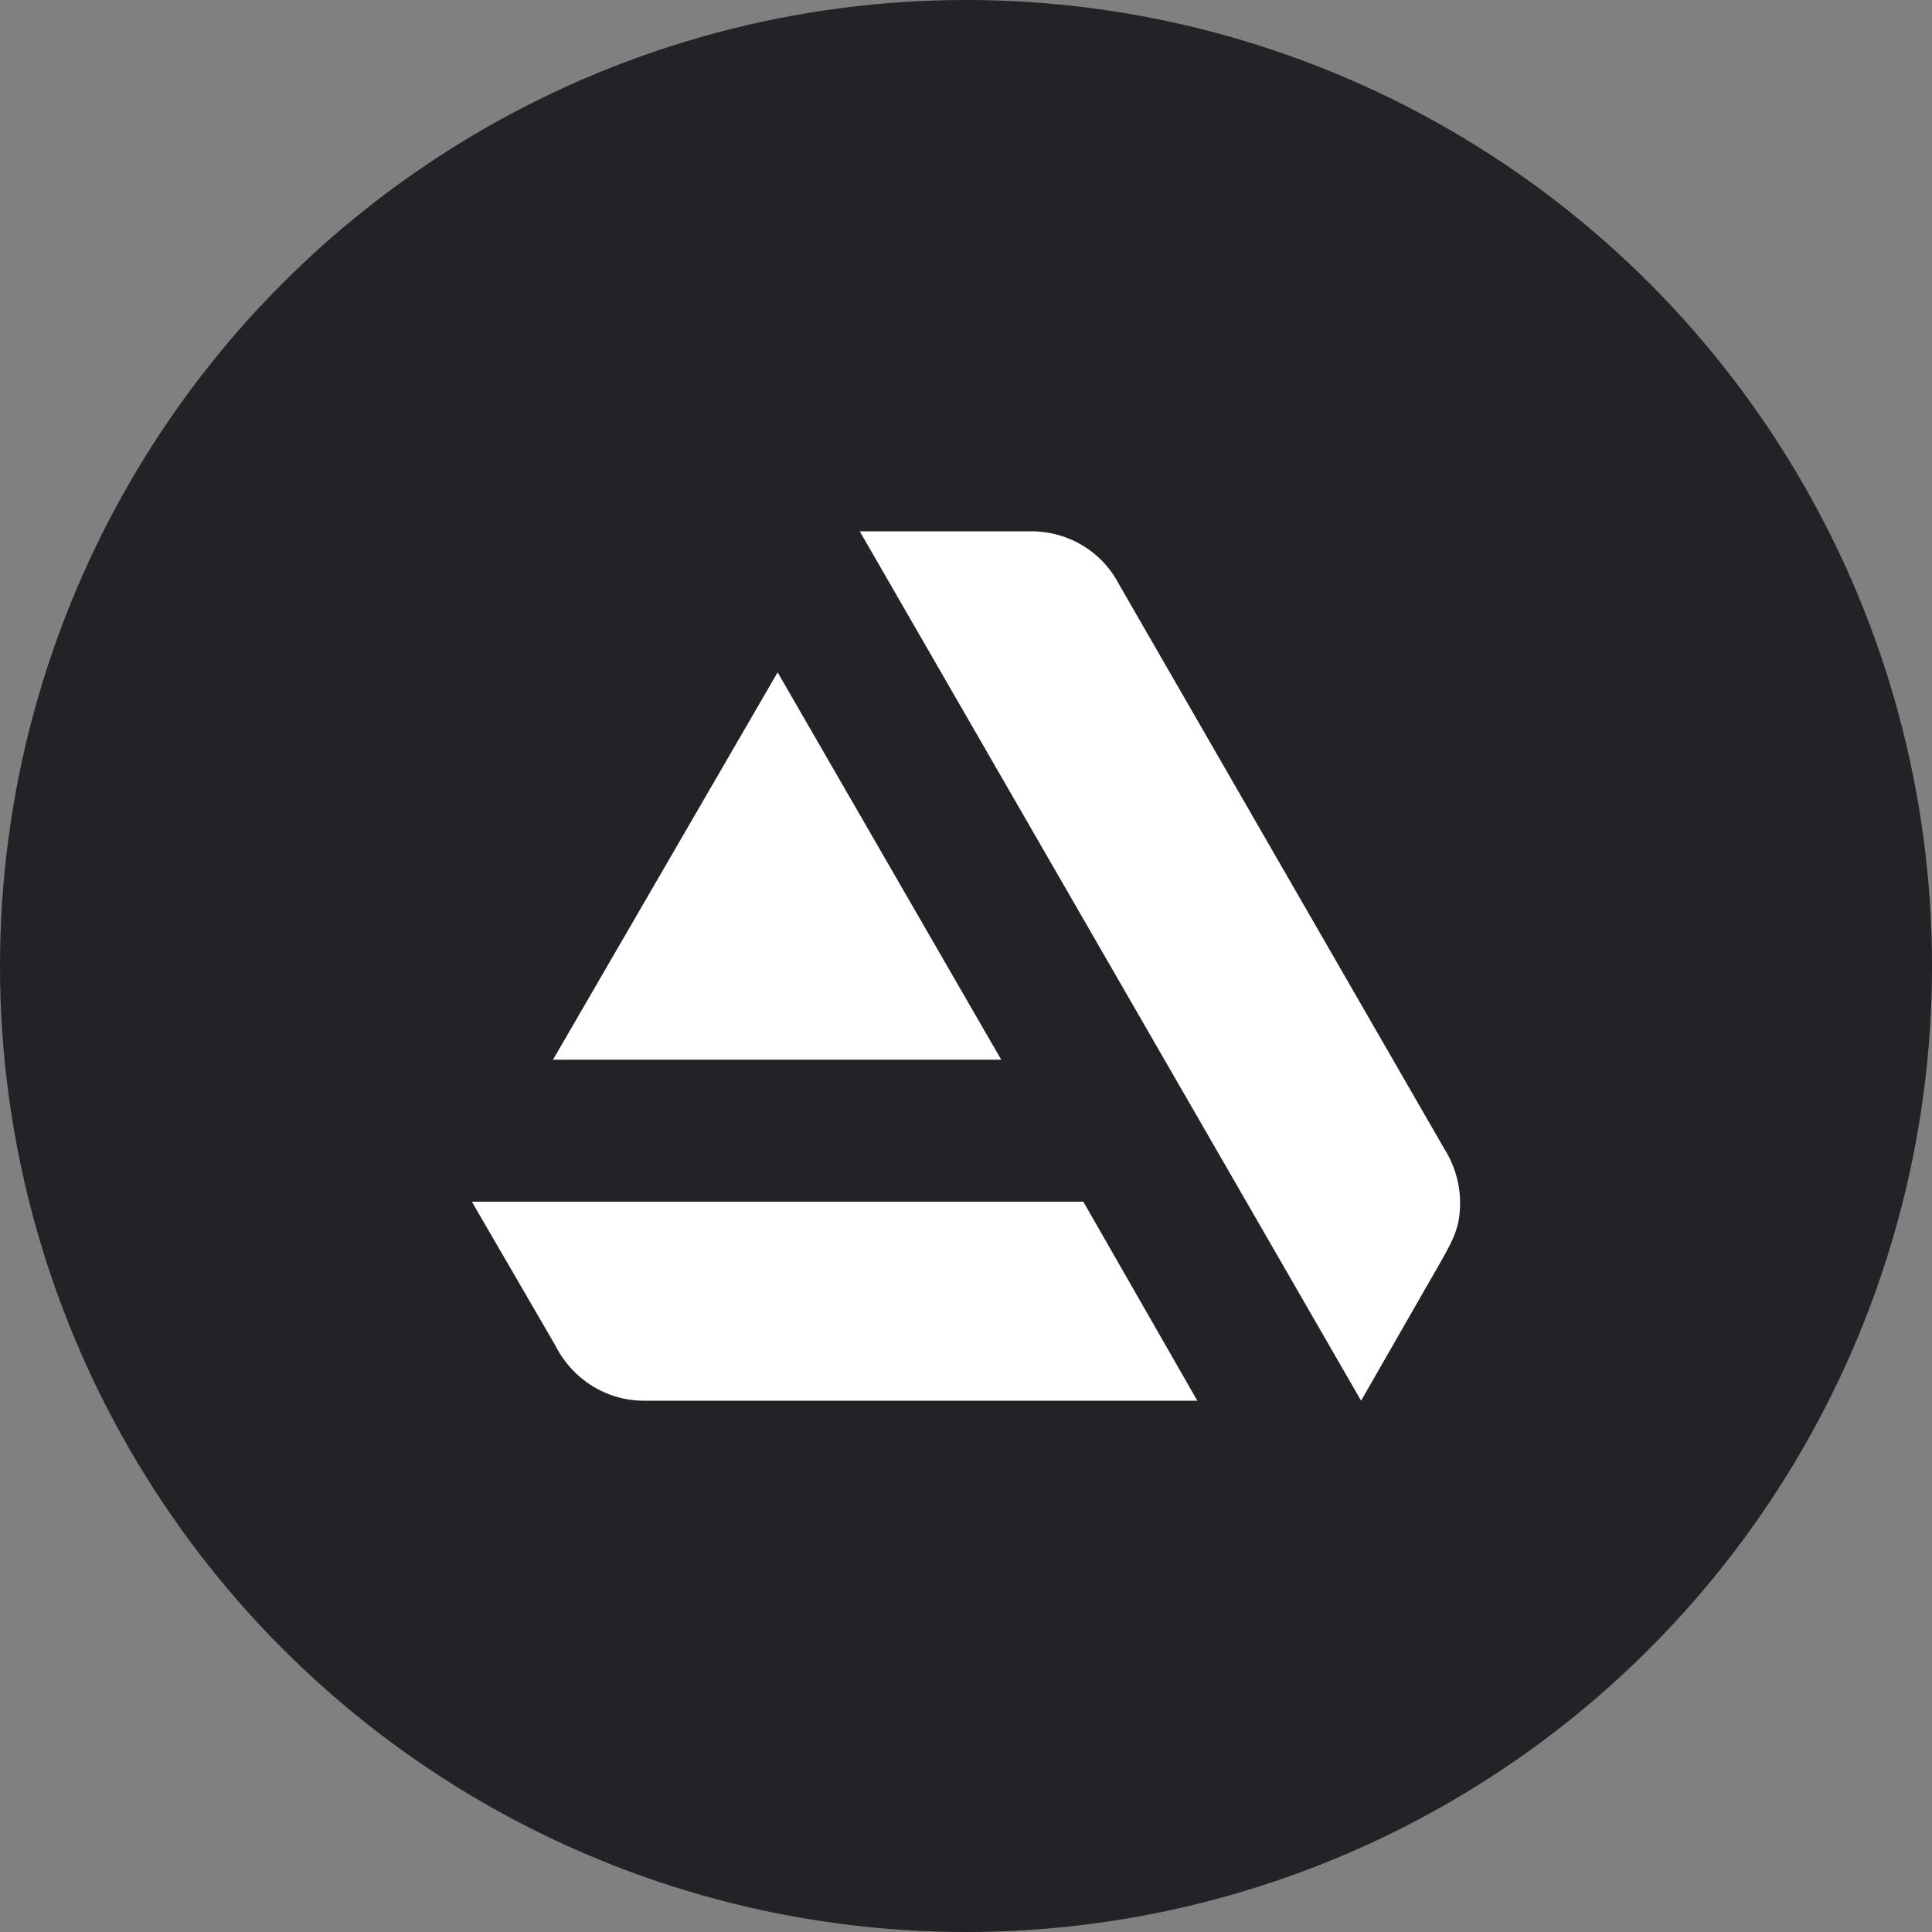
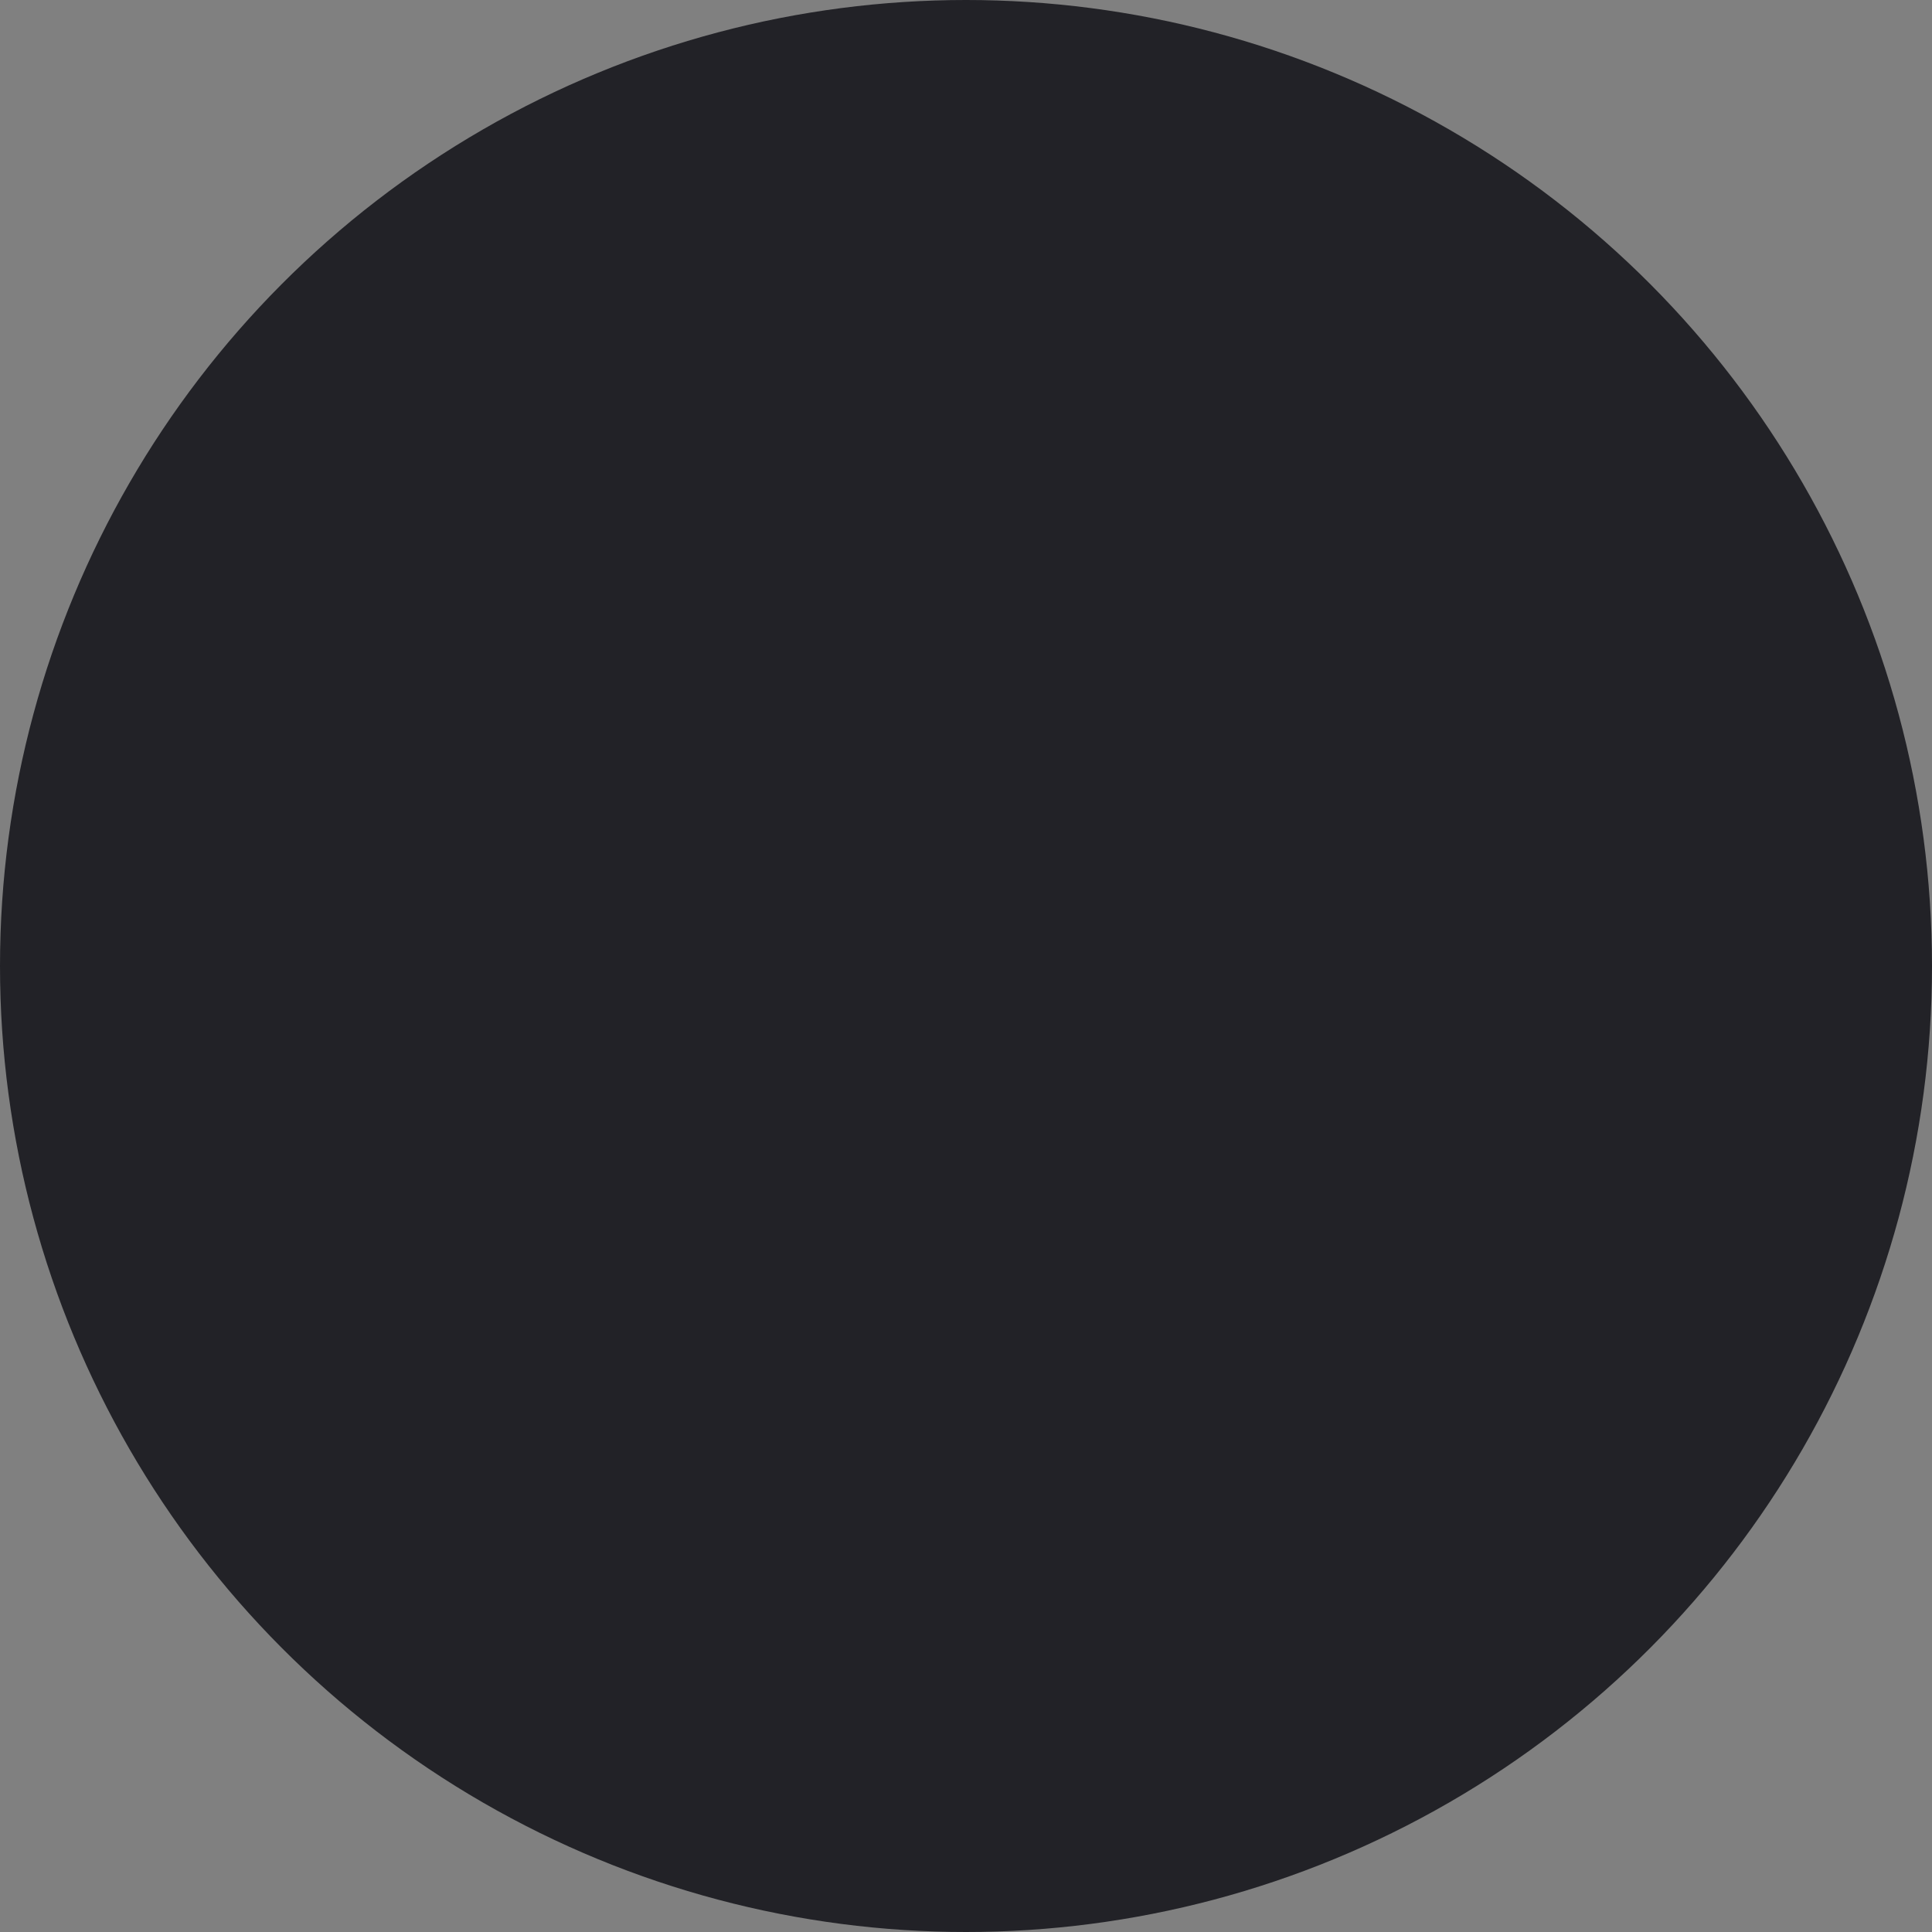
<svg xmlns="http://www.w3.org/2000/svg" width="30" height="30" viewBox="0 0 30 30" fill="none">
  <rect x="0" y="0" width="30" height="30" fill="#808080" stroke="none" />
  <circle cx="15" cy="15" r="15" fill="#222227" />
-   <path d="M7.327 18.66L8.625 20.895C8.88 21.405 9.405 21.75 9.997 21.75H18.592L16.822 18.66H7.327ZM22.672 18.675C22.672 18.375 22.582 18.082 22.425 17.835L17.377 9.075C17.248 8.825 17.052 8.616 16.811 8.471C16.57 8.325 16.294 8.249 16.012 8.25H13.35L21.135 21.75L22.365 19.605C22.597 19.2 22.672 19.02 22.672 18.675ZM15.547 16.455L12.075 10.44L8.587 16.455H15.547Z" fill="white" />
</svg>